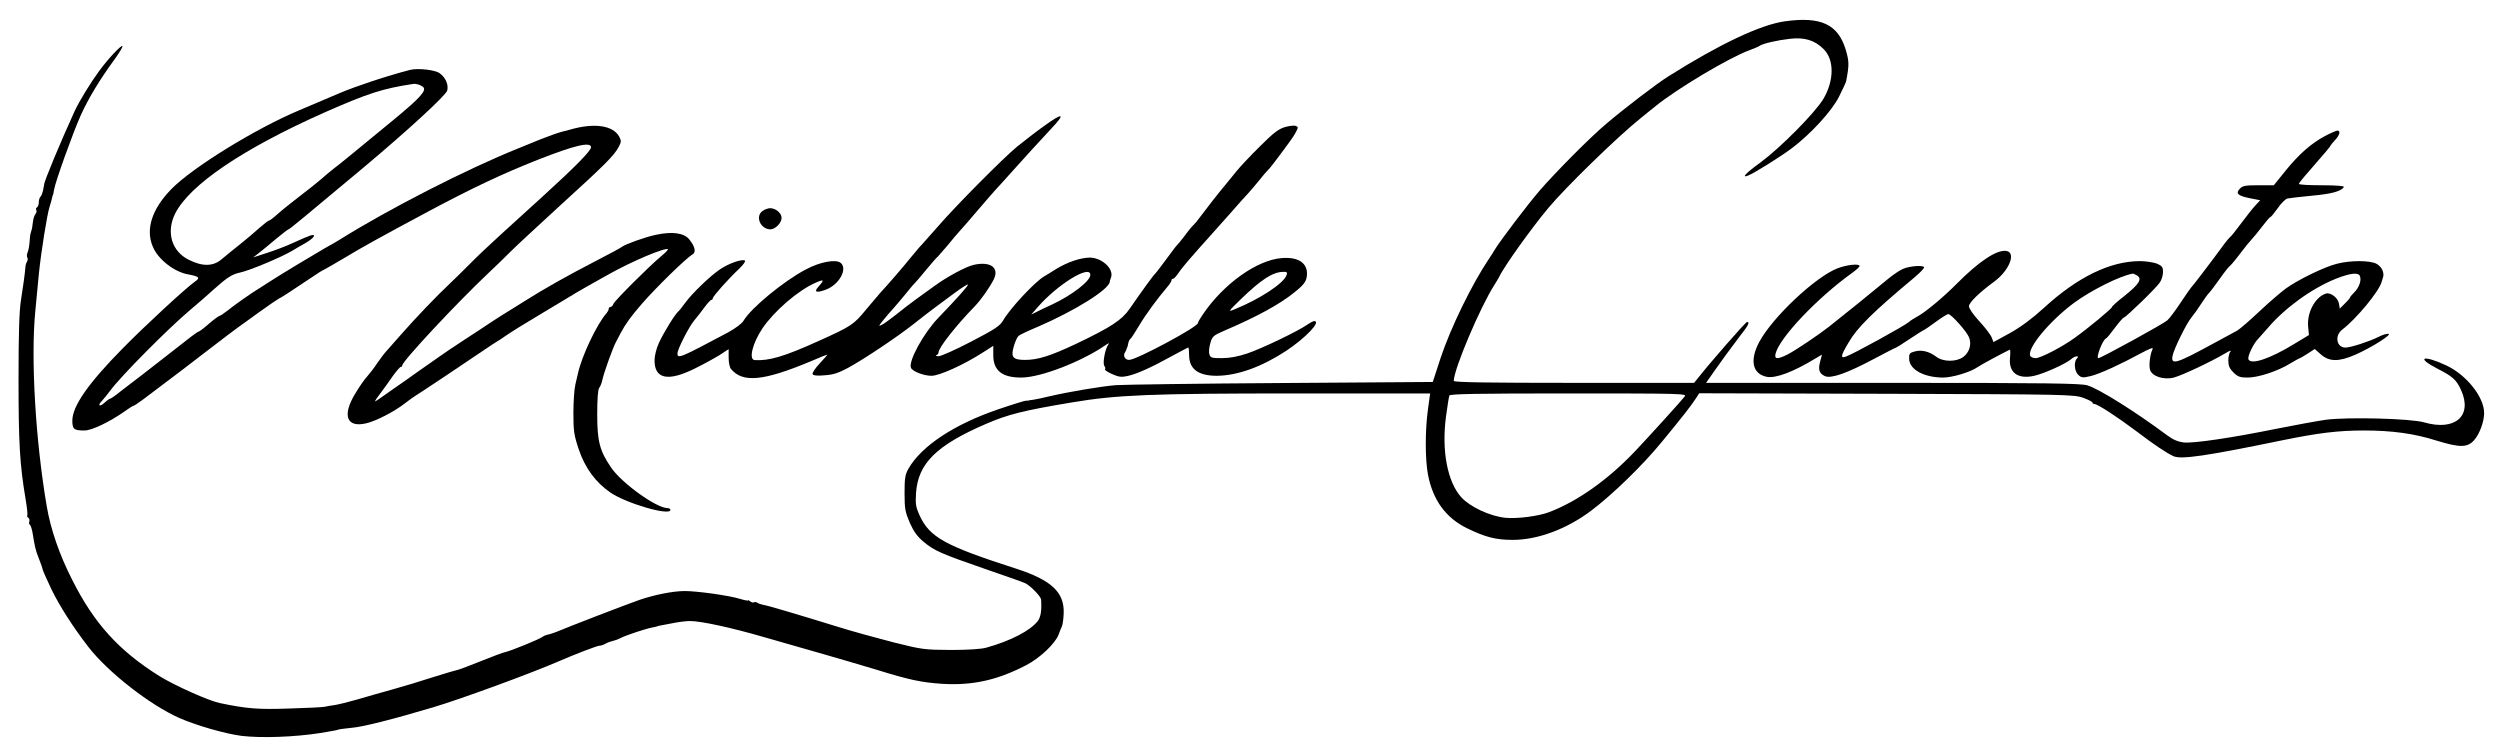
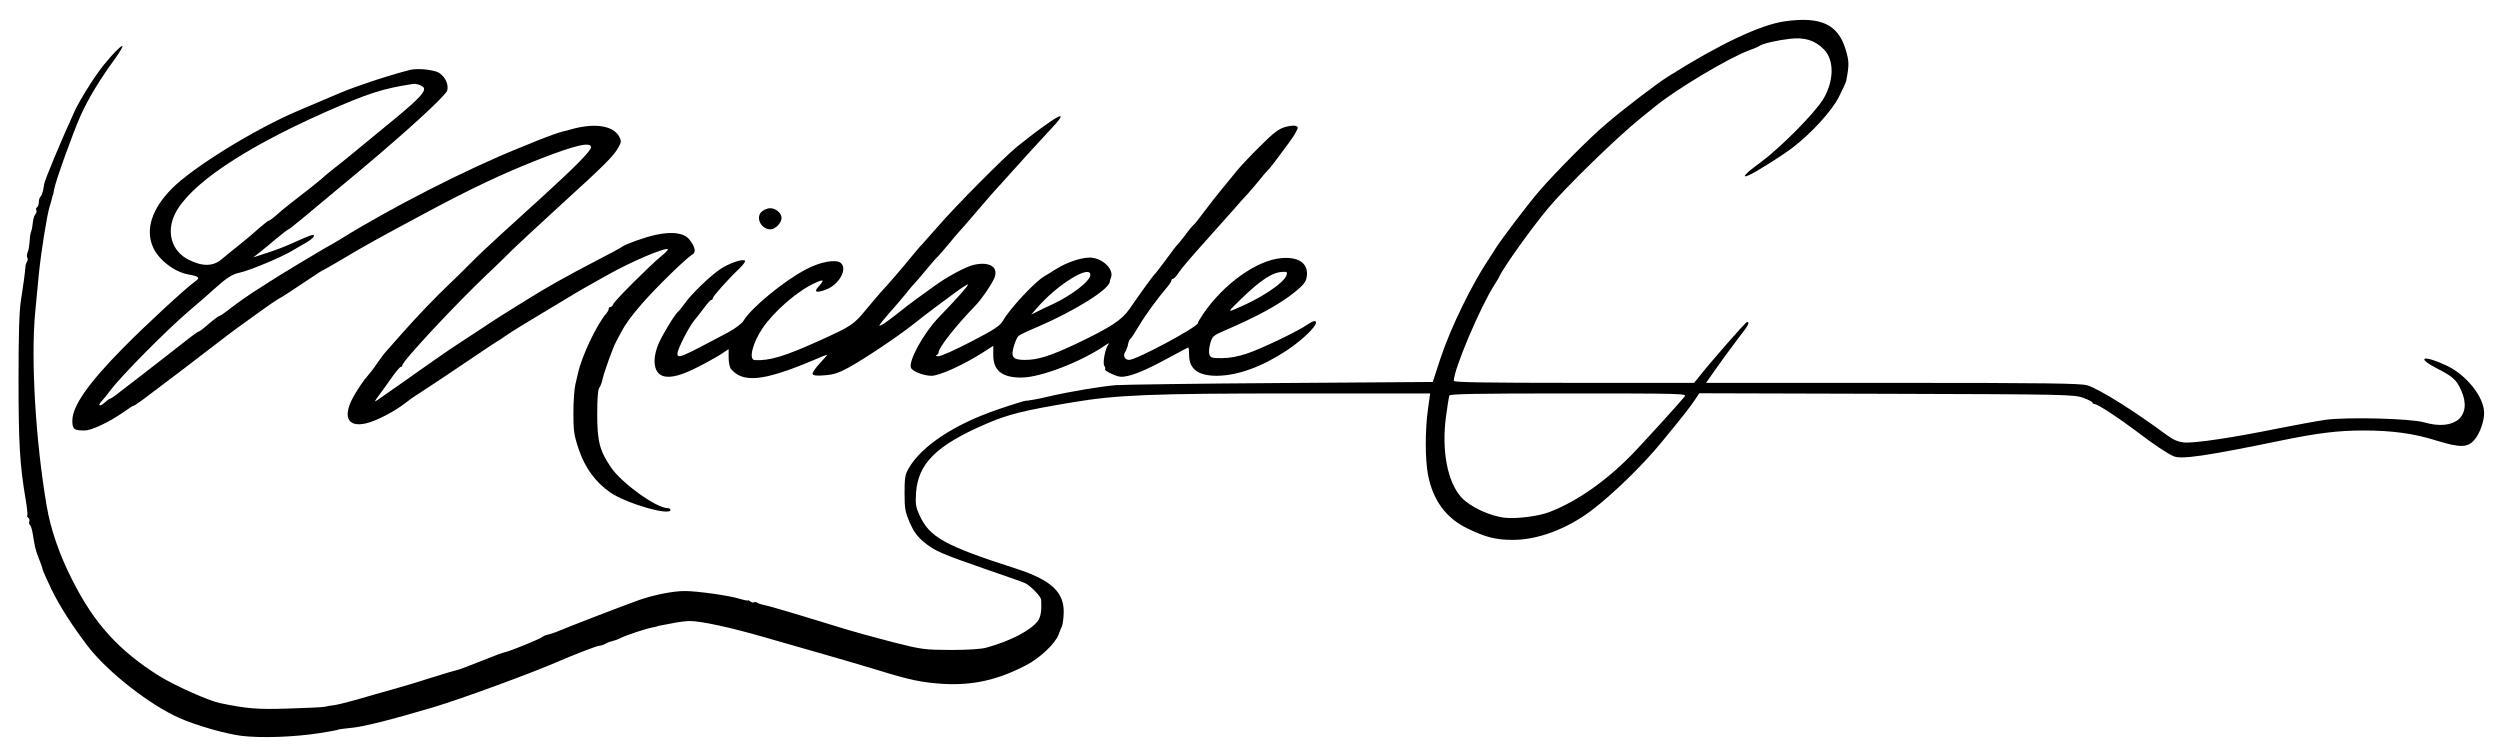
<svg xmlns="http://www.w3.org/2000/svg" version="1.0" width="1417pt" height="425pt" viewBox="0 0 1417 425" preserveAspectRatio="xMidYMid meet">
  <g transform="translate(0,425) scale(0.1,-0.1)" fill="#000000" stroke="none">
    <path d="M10115 4129 c-138 -20 -369 -129 -659 -312 -63 -39 -250 -182 -351 -268 -93 -78 -284 -271 -379 -380 -71 -83 -218 -277 -251 -330 -11 -19 -27 -43 -35 -55 -96 -142 -218 -392 -275 -564 l-44 -135 -858 -6 c-472 -3 -894 -9 -938 -12 -85 -7 -264 -37 -380 -64 -38 -9 -79 -18 -90 -19 -11 -1 -22 -3 -25 -4 -3 -1 -9 -2 -14 -1 -4 1 -76 -21 -158 -49 -249 -85 -434 -207 -508 -335 -20 -35 -23 -54 -23 -141 0 -89 4 -107 30 -168 22 -49 43 -78 78 -107 61 -51 98 -67 352 -155 117 -40 219 -76 227 -81 32 -18 86 -75 87 -91 4 -63 -2 -98 -18 -121 -42 -55 -155 -114 -293 -152 -27 -8 -106 -13 -200 -13 -149 1 -162 2 -325 43 -93 24 -240 64 -325 91 -217 67 -392 119 -415 122 -11 2 -26 7 -33 12 -7 4 -16 5 -19 2 -3 -3 -12 -1 -20 5 -7 6 -13 9 -13 6 0 -3 -21 1 -47 9 -62 19 -241 44 -312 44 -66 0 -171 -21 -256 -50 -75 -26 -399 -151 -475 -183 -14 -5 -34 -12 -44 -14 -11 -2 -24 -7 -30 -12 -15 -13 -185 -82 -212 -87 -12 -2 -73 -25 -135 -50 -63 -25 -122 -48 -132 -50 -10 -2 -76 -21 -145 -43 -70 -23 -174 -54 -232 -70 -58 -16 -146 -41 -196 -56 -50 -14 -106 -28 -125 -31 -19 -2 -45 -7 -59 -10 -14 -3 -106 -7 -205 -10 -172 -6 -236 -1 -389 31 -63 13 -255 99 -341 152 -232 145 -372 300 -496 547 -72 141 -122 286 -144 416 -64 374 -91 840 -65 1105 5 55 14 150 20 210 13 128 46 335 61 383 6 18 12 41 14 50 2 9 4 17 5 17 1 0 4 12 6 28 8 48 105 318 151 422 45 99 107 202 197 325 25 35 43 66 40 69 -7 7 -81 -72 -131 -140 -50 -68 -113 -171 -140 -229 -80 -175 -171 -394 -173 -415 0 -3 0 -6 -1 -7 0 -2 -3 -14 -5 -28 -3 -13 -9 -29 -14 -34 -6 -6 -10 -20 -10 -32 0 -13 -5 -26 -10 -29 -6 -4 -8 -11 -4 -16 3 -5 1 -16 -6 -24 -6 -7 -12 -28 -14 -47 -2 -18 -5 -40 -9 -48 -3 -8 -6 -23 -7 -32 -3 -47 -7 -74 -14 -90 -4 -9 -5 -22 -1 -28 3 -5 3 -16 -2 -23 -4 -6 -9 -21 -9 -32 -3 -35 -11 -97 -25 -185 -10 -60 -14 -191 -14 -450 0 -361 7 -483 40 -679 8 -46 12 -87 10 -92 -3 -4 0 -11 6 -14 5 -4 8 -13 5 -21 -3 -7 -1 -16 3 -18 5 -3 11 -23 15 -43 14 -86 17 -100 36 -148 11 -27 21 -56 22 -64 2 -8 24 -57 49 -110 47 -97 123 -215 210 -328 112 -144 348 -328 514 -402 98 -43 261 -90 355 -102 110 -13 297 -7 444 16 54 9 102 17 105 20 4 2 38 6 76 10 61 5 225 46 460 116 155 46 551 191 710 260 97 42 220 89 232 89 8 0 24 5 36 12 12 7 30 13 40 15 10 2 30 9 45 17 32 16 146 54 182 60 14 3 25 5 25 6 0 1 9 3 20 5 11 2 44 8 74 14 29 6 71 11 92 11 62 0 233 -37 419 -91 96 -28 247 -71 335 -96 88 -25 223 -65 300 -88 190 -59 257 -73 377 -81 171 -10 311 21 473 105 78 40 166 123 185 174 6 17 15 39 19 47 4 8 9 42 10 75 4 118 -70 187 -267 251 -407 131 -492 178 -550 303 -21 46 -24 64 -20 126 11 168 115 271 398 393 123 53 209 75 485 121 254 43 448 51 1264 51 l767 0 -12 -87 c-17 -119 -17 -286 0 -375 28 -143 101 -244 223 -303 103 -50 161 -65 258 -65 140 0 305 61 443 165 120 90 294 259 400 389 118 143 168 207 195 249 l18 28 1062 -3 c1018 -3 1064 -4 1115 -23 28 -10 52 -22 52 -27 0 -4 5 -8 11 -8 18 0 133 -75 239 -155 104 -79 172 -124 210 -141 44 -19 183 1 619 91 201 41 314 55 459 55 159 0 285 -17 411 -57 134 -41 177 -41 215 3 31 35 56 105 56 153 0 91 -101 217 -215 270 -133 62 -174 45 -49 -19 86 -44 107 -63 133 -120 67 -147 -33 -235 -209 -184 -75 22 -432 31 -556 15 -49 -7 -175 -30 -280 -51 -256 -52 -468 -83 -525 -78 -34 4 -61 15 -96 41 -183 136 -384 262 -452 283 -38 11 -224 14 -1104 14 l-1057 0 44 63 c25 34 55 77 68 95 13 18 47 64 76 102 52 66 62 85 44 85 -8 0 -216 -238 -278 -318 l-22 -27 -681 0 c-487 0 -681 3 -681 11 0 66 150 419 230 544 11 17 23 37 27 45 24 54 181 274 278 390 98 118 393 405 524 510 24 19 61 50 83 67 118 97 418 276 533 318 28 10 55 22 60 26 17 12 98 31 169 39 84 10 142 -8 192 -58 62 -61 60 -180 -2 -284 -49 -80 -242 -275 -356 -359 -83 -60 -110 -90 -70 -74 33 12 187 109 247 154 109 82 227 211 268 292 21 41 39 81 41 89 18 94 17 112 -3 180 -44 143 -141 188 -346 159z m-566 -2126 c-18 -24 -207 -232 -280 -309 -153 -162 -328 -286 -489 -347 -61 -23 -179 -38 -246 -32 -88 9 -199 60 -251 116 -79 87 -113 265 -87 459 8 58 16 111 19 118 3 9 148 12 676 12 638 0 671 -1 658 -17z" />
    <path d="M2325 3854 c-129 -33 -309 -93 -403 -133 -64 -27 -166 -70 -226 -96 -252 -106 -607 -326 -725 -447 -110 -113 -147 -227 -105 -326 29 -71 121 -143 199 -157 64 -12 72 -19 40 -41 -50 -35 -279 -246 -408 -377 -197 -200 -287 -329 -287 -411 0 -49 9 -56 69 -56 41 0 141 48 224 106 26 19 50 34 54 34 3 0 29 17 57 38 203 153 256 193 371 282 72 55 146 112 165 125 19 14 76 54 125 90 50 36 97 68 105 72 14 6 57 34 190 123 32 22 61 40 64 40 2 0 55 31 118 68 101 61 204 118 473 262 249 133 422 215 625 295 211 83 300 103 300 70 0 -19 -91 -112 -266 -271 -72 -65 -182 -166 -245 -223 -63 -57 -141 -131 -174 -165 -33 -34 -85 -84 -115 -113 -70 -65 -198 -199 -275 -287 -33 -38 -71 -81 -84 -95 -13 -14 -37 -46 -54 -71 -16 -25 -42 -58 -57 -75 -15 -16 -46 -61 -69 -100 -73 -122 -45 -191 66 -164 55 13 158 66 217 112 23 18 49 37 58 42 19 11 313 207 396 264 29 20 60 40 70 46 9 5 31 19 47 31 28 20 134 85 200 124 17 10 73 44 125 75 52 32 113 68 135 80 22 12 77 43 123 69 131 74 325 156 338 143 2 -2 -14 -19 -37 -38 -66 -54 -264 -252 -272 -271 -3 -10 -11 -18 -17 -18 -5 0 -10 -5 -10 -11 0 -6 -6 -17 -12 -24 -55 -62 -142 -245 -163 -345 -2 -8 -8 -35 -14 -60 -6 -25 -11 -97 -11 -160 0 -102 3 -125 30 -206 36 -107 96 -188 180 -246 91 -62 340 -134 340 -98 0 6 -8 10 -17 10 -64 1 -261 143 -320 231 -64 94 -78 148 -78 300 0 86 4 141 11 150 7 8 15 30 19 49 9 41 61 186 78 215 6 11 18 34 27 51 24 46 58 93 119 163 79 91 251 259 285 278 23 13 16 45 -18 87 -30 36 -97 45 -189 25 -58 -12 -170 -52 -192 -68 -5 -5 -68 -39 -140 -76 -183 -95 -293 -157 -420 -237 -60 -38 -119 -74 -130 -81 -11 -7 -67 -43 -125 -82 -59 -38 -113 -74 -122 -80 -23 -14 -141 -96 -223 -154 -38 -28 -99 -70 -135 -95 -36 -25 -76 -54 -90 -63 -21 -15 -19 -9 12 32 21 28 54 74 74 103 20 28 41 52 45 52 5 0 9 4 9 9 0 23 307 352 485 520 39 36 97 93 130 126 33 33 162 152 285 265 252 229 300 278 326 326 16 29 16 36 4 59 -35 65 -143 80 -280 40 -8 -2 -31 -8 -50 -13 -19 -5 -71 -24 -115 -41 -44 -18 -100 -41 -125 -51 -292 -117 -736 -344 -1014 -518 -21 -13 -57 -34 -80 -46 -51 -29 -264 -157 -320 -194 -23 -15 -49 -31 -58 -37 -43 -26 -137 -92 -174 -122 -23 -18 -45 -33 -49 -33 -4 0 -32 -20 -61 -45 -28 -25 -55 -45 -59 -45 -6 0 -39 -25 -185 -140 -38 -30 -99 -77 -135 -105 -36 -27 -90 -69 -120 -92 -29 -24 -57 -43 -61 -43 -4 0 -18 -10 -31 -22 -27 -26 -43 -18 -16 9 10 10 31 37 47 58 61 83 328 352 456 460 40 33 99 85 133 116 75 67 102 84 147 94 54 11 237 88 295 123 17 10 50 30 74 43 50 28 69 56 30 44 -13 -4 -55 -22 -94 -40 -38 -18 -106 -44 -150 -58 l-80 -26 35 27 c19 15 63 51 97 80 34 28 65 52 68 52 6 0 79 61 425 350 254 213 468 410 475 437 8 34 -9 73 -43 98 -27 19 -122 30 -167 19z m72 -96 c24 -19 -12 -60 -165 -186 -221 -182 -302 -249 -342 -279 -19 -15 -53 -43 -75 -63 -23 -19 -76 -62 -120 -95 -43 -33 -98 -77 -120 -97 -23 -21 -46 -38 -50 -38 -4 0 -29 -19 -55 -42 -26 -24 -75 -65 -110 -93 -35 -27 -80 -65 -101 -82 -49 -44 -111 -45 -190 -5 -96 48 -128 156 -77 260 81 163 381 367 846 574 247 109 331 136 502 162 18 3 41 -4 57 -16z" />
    <path d="M5914 3533 c-44 -31 -110 -83 -149 -114 -75 -61 -351 -339 -450 -454 -33 -38 -72 -82 -86 -97 -15 -15 -45 -51 -68 -79 -38 -48 -136 -161 -171 -198 -8 -9 -44 -51 -79 -93 -73 -89 -83 -96 -274 -182 -190 -86 -277 -112 -359 -107 -36 2 -13 95 43 179 66 98 203 217 303 260 47 21 50 16 14 -24 -26 -29 -12 -35 37 -18 79 26 132 119 90 154 -27 22 -117 6 -197 -37 -126 -66 -310 -218 -353 -290 -10 -17 -46 -44 -88 -67 -274 -146 -287 -151 -287 -119 0 24 66 153 96 188 14 17 40 49 57 73 17 23 34 42 39 42 4 0 8 4 8 9 0 11 89 111 149 167 24 23 39 44 33 47 -16 11 -96 -18 -143 -51 -57 -39 -157 -136 -194 -187 -16 -22 -34 -45 -40 -50 -20 -17 -83 -120 -110 -178 -15 -33 -25 -74 -25 -100 0 -105 76 -121 226 -47 49 24 113 59 142 77 l52 34 0 -49 c0 -26 6 -55 13 -63 67 -81 185 -69 457 45 46 20 86 36 89 36 2 0 -17 -23 -43 -50 -26 -28 -44 -55 -40 -61 4 -8 29 -10 70 -6 48 3 79 14 131 42 95 52 278 175 371 248 43 34 98 77 123 95 24 18 75 55 112 83 38 28 71 49 73 46 5 -4 -62 -79 -169 -190 -83 -87 -168 -243 -154 -281 8 -21 72 -46 117 -46 45 0 184 63 294 134 l56 36 0 -54 c0 -87 51 -127 161 -126 109 1 339 90 474 183 17 12 25 14 18 6 -19 -24 -35 -109 -23 -124 5 -6 7 -15 3 -18 -3 -4 15 -16 40 -27 38 -17 53 -19 89 -11 54 12 135 49 251 113 48 26 89 48 92 48 3 0 5 -19 5 -43 0 -79 52 -117 157 -117 117 1 254 50 394 142 110 73 200 168 158 168 -6 0 -23 -9 -39 -20 -50 -36 -263 -138 -342 -164 -51 -17 -98 -26 -142 -26 -57 0 -65 2 -71 21 -4 12 -2 40 5 63 11 39 16 44 78 71 189 81 315 150 399 218 48 38 64 58 69 84 14 76 -40 119 -142 110 -140 -11 -330 -147 -446 -319 -16 -23 -28 -44 -28 -49 0 -22 -349 -209 -390 -209 -23 0 -36 23 -24 42 5 7 9 16 10 21 1 4 2 8 4 10 1 1 3 11 5 21 2 10 7 22 12 25 5 3 27 38 50 76 36 61 101 150 163 223 11 13 20 28 20 33 0 5 4 9 9 9 5 0 17 13 28 29 17 27 66 85 193 226 30 33 82 92 115 129 33 38 71 81 85 95 14 15 43 49 65 76 22 28 45 55 51 60 10 9 40 47 122 159 13 17 30 43 38 59 13 24 13 28 -1 33 -9 4 -36 1 -61 -6 -37 -11 -65 -32 -142 -109 -54 -53 -114 -117 -134 -142 -21 -26 -46 -57 -57 -70 -43 -51 -117 -146 -145 -184 -16 -22 -34 -44 -41 -50 -6 -5 -29 -32 -49 -60 -21 -27 -41 -52 -45 -55 -4 -3 -31 -39 -61 -80 -30 -41 -58 -77 -62 -81 -8 -5 -71 -92 -145 -199 -44 -64 -107 -105 -304 -199 -144 -68 -216 -91 -289 -91 -70 0 -82 16 -63 79 7 25 19 51 26 57 6 6 57 30 112 53 206 89 399 209 405 253 0 4 3 15 7 24 19 49 -51 114 -121 114 -52 -1 -127 -26 -190 -65 -26 -17 -57 -35 -67 -41 -53 -31 -195 -183 -233 -250 -18 -31 -46 -50 -181 -120 -88 -46 -171 -83 -185 -83 -14 0 -19 3 -12 6 6 2 12 10 12 16 0 26 98 151 207 263 36 38 82 104 106 151 32 66 -19 103 -113 82 -45 -10 -153 -68 -225 -121 -24 -18 -70 -51 -101 -73 -31 -22 -81 -61 -112 -86 -32 -25 -68 -52 -82 -59 -22 -12 -22 -10 7 26 17 21 42 50 55 64 13 14 43 50 68 80 24 30 49 60 55 65 6 6 35 39 64 75 30 36 59 70 66 75 6 6 31 35 56 64 24 30 53 64 64 76 11 12 56 63 100 115 44 51 91 106 105 121 14 15 57 62 95 105 91 102 158 174 222 243 86 91 70 96 -43 14z m266 -841 c0 -35 -104 -115 -215 -167 -33 -15 -73 -34 -90 -43 l-30 -15 34 39 c113 131 301 247 301 186z m1112 -2 c-17 -47 -151 -135 -296 -194 -37 -15 -35 -12 39 60 114 110 179 152 237 153 23 1 26 -2 20 -19z" />
-     <path d="M13180 3480 c-78 -41 -148 -102 -225 -197 l-67 -83 -88 0 c-75 0 -89 -3 -105 -20 -25 -27 -11 -40 60 -54 l56 -11 -28 -30 c-16 -17 -52 -63 -81 -102 -29 -39 -56 -73 -60 -75 -4 -2 -28 -30 -52 -64 -62 -85 -164 -218 -171 -224 -3 -3 -30 -41 -59 -85 -29 -44 -63 -90 -76 -101 -19 -18 -376 -214 -390 -214 -16 0 23 103 43 112 5 1 27 29 51 61 23 31 46 57 50 57 11 1 185 169 204 199 10 14 18 41 18 59 0 28 -5 35 -35 48 -19 7 -63 14 -97 14 -170 -1 -353 -91 -543 -265 -67 -61 -130 -108 -193 -143 l-93 -51 -10 26 c-5 14 -36 55 -69 91 -34 36 -60 74 -60 86 0 21 59 78 142 139 88 64 128 168 68 175 -55 6 -154 -60 -281 -188 -72 -73 -181 -164 -225 -186 -16 -9 -36 -21 -44 -29 -24 -21 -309 -178 -357 -196 -33 -12 -30 5 15 80 49 85 140 174 370 366 34 28 59 55 58 60 -4 13 -80 8 -120 -9 -17 -7 -54 -32 -81 -54 -133 -109 -212 -174 -340 -275 -53 -42 -191 -135 -233 -156 -58 -29 -76 -28 -68 5 23 91 238 317 435 458 23 17 41 33 41 38 0 15 -69 8 -123 -12 -125 -47 -370 -277 -446 -419 -55 -104 -38 -181 44 -197 51 -9 150 28 276 105 l36 21 -10 -38 c-13 -47 -6 -69 27 -84 35 -15 124 16 278 98 66 35 122 64 125 64 2 0 38 22 79 50 41 27 77 50 79 50 3 0 32 20 66 45 34 25 66 45 72 45 16 0 104 -98 117 -131 17 -39 3 -86 -32 -112 -39 -29 -114 -29 -153 1 -40 30 -83 41 -122 30 -29 -7 -33 -13 -32 -41 1 -61 82 -106 192 -107 52 0 157 31 197 60 19 13 130 73 181 98 4 2 4 -17 2 -42 -10 -87 42 -127 137 -106 57 13 181 69 210 95 21 19 50 21 32 3 -19 -19 -14 -73 8 -93 19 -17 25 -17 72 -6 54 14 167 66 285 130 49 26 70 34 64 23 -14 -28 -22 -89 -15 -116 9 -38 77 -61 135 -46 46 12 212 90 289 136 25 15 39 21 33 13 -7 -7 -13 -30 -13 -52 0 -29 7 -46 29 -68 25 -24 37 -29 80 -29 61 0 173 37 242 80 27 16 52 30 54 30 3 0 23 12 45 26 l40 26 35 -31 c48 -42 102 -42 196 -1 92 41 208 114 187 118 -9 2 -35 -6 -58 -18 -49 -25 -157 -60 -186 -60 -51 0 -63 68 -18 102 81 62 208 216 223 270 1 4 4 15 7 23 11 27 -6 64 -36 80 -38 20 -148 20 -225 0 -72 -18 -221 -91 -290 -141 -27 -20 -95 -78 -150 -130 -55 -52 -111 -100 -125 -108 -14 -7 -79 -43 -146 -79 -200 -109 -230 -117 -220 -64 7 39 81 188 108 219 11 13 35 46 52 73 18 28 39 57 47 65 8 8 36 45 62 82 26 37 51 68 55 70 4 2 30 32 57 68 27 36 57 73 67 83 10 10 36 42 59 72 23 30 44 55 48 55 3 0 22 23 41 50 19 28 44 52 55 55 11 2 74 10 140 16 111 10 165 25 180 49 4 6 -39 10 -124 10 -72 0 -131 3 -131 8 0 4 28 39 63 78 86 99 117 135 117 140 0 1 11 15 25 30 27 29 33 54 13 54 -7 -1 -38 -14 -68 -30z m-1070 -790 c35 -19 17 -49 -72 -120 -38 -29 -68 -57 -68 -61 0 -8 -135 -120 -212 -175 -69 -50 -192 -114 -220 -114 -14 0 -28 6 -31 14 -17 44 111 197 248 299 98 72 262 154 333 166 2 1 12 -3 22 -9z m1266 -5 c10 -24 -5 -65 -31 -91 -14 -14 -25 -27 -25 -30 0 -3 -13 -19 -29 -34 l-29 -29 -5 29 c-7 34 -48 64 -74 56 -62 -20 -110 -111 -100 -193 l4 -42 -81 -49 c-140 -86 -249 -122 -262 -88 -6 16 28 88 54 114 9 10 34 38 55 62 99 116 251 226 389 281 82 32 126 36 134 14z" />
    <path d="M4322 3054 c-43 -30 -12 -103 44 -104 28 0 64 36 64 65 0 27 -33 55 -65 55 -11 0 -31 -7 -43 -16z" />
  </g>
</svg>